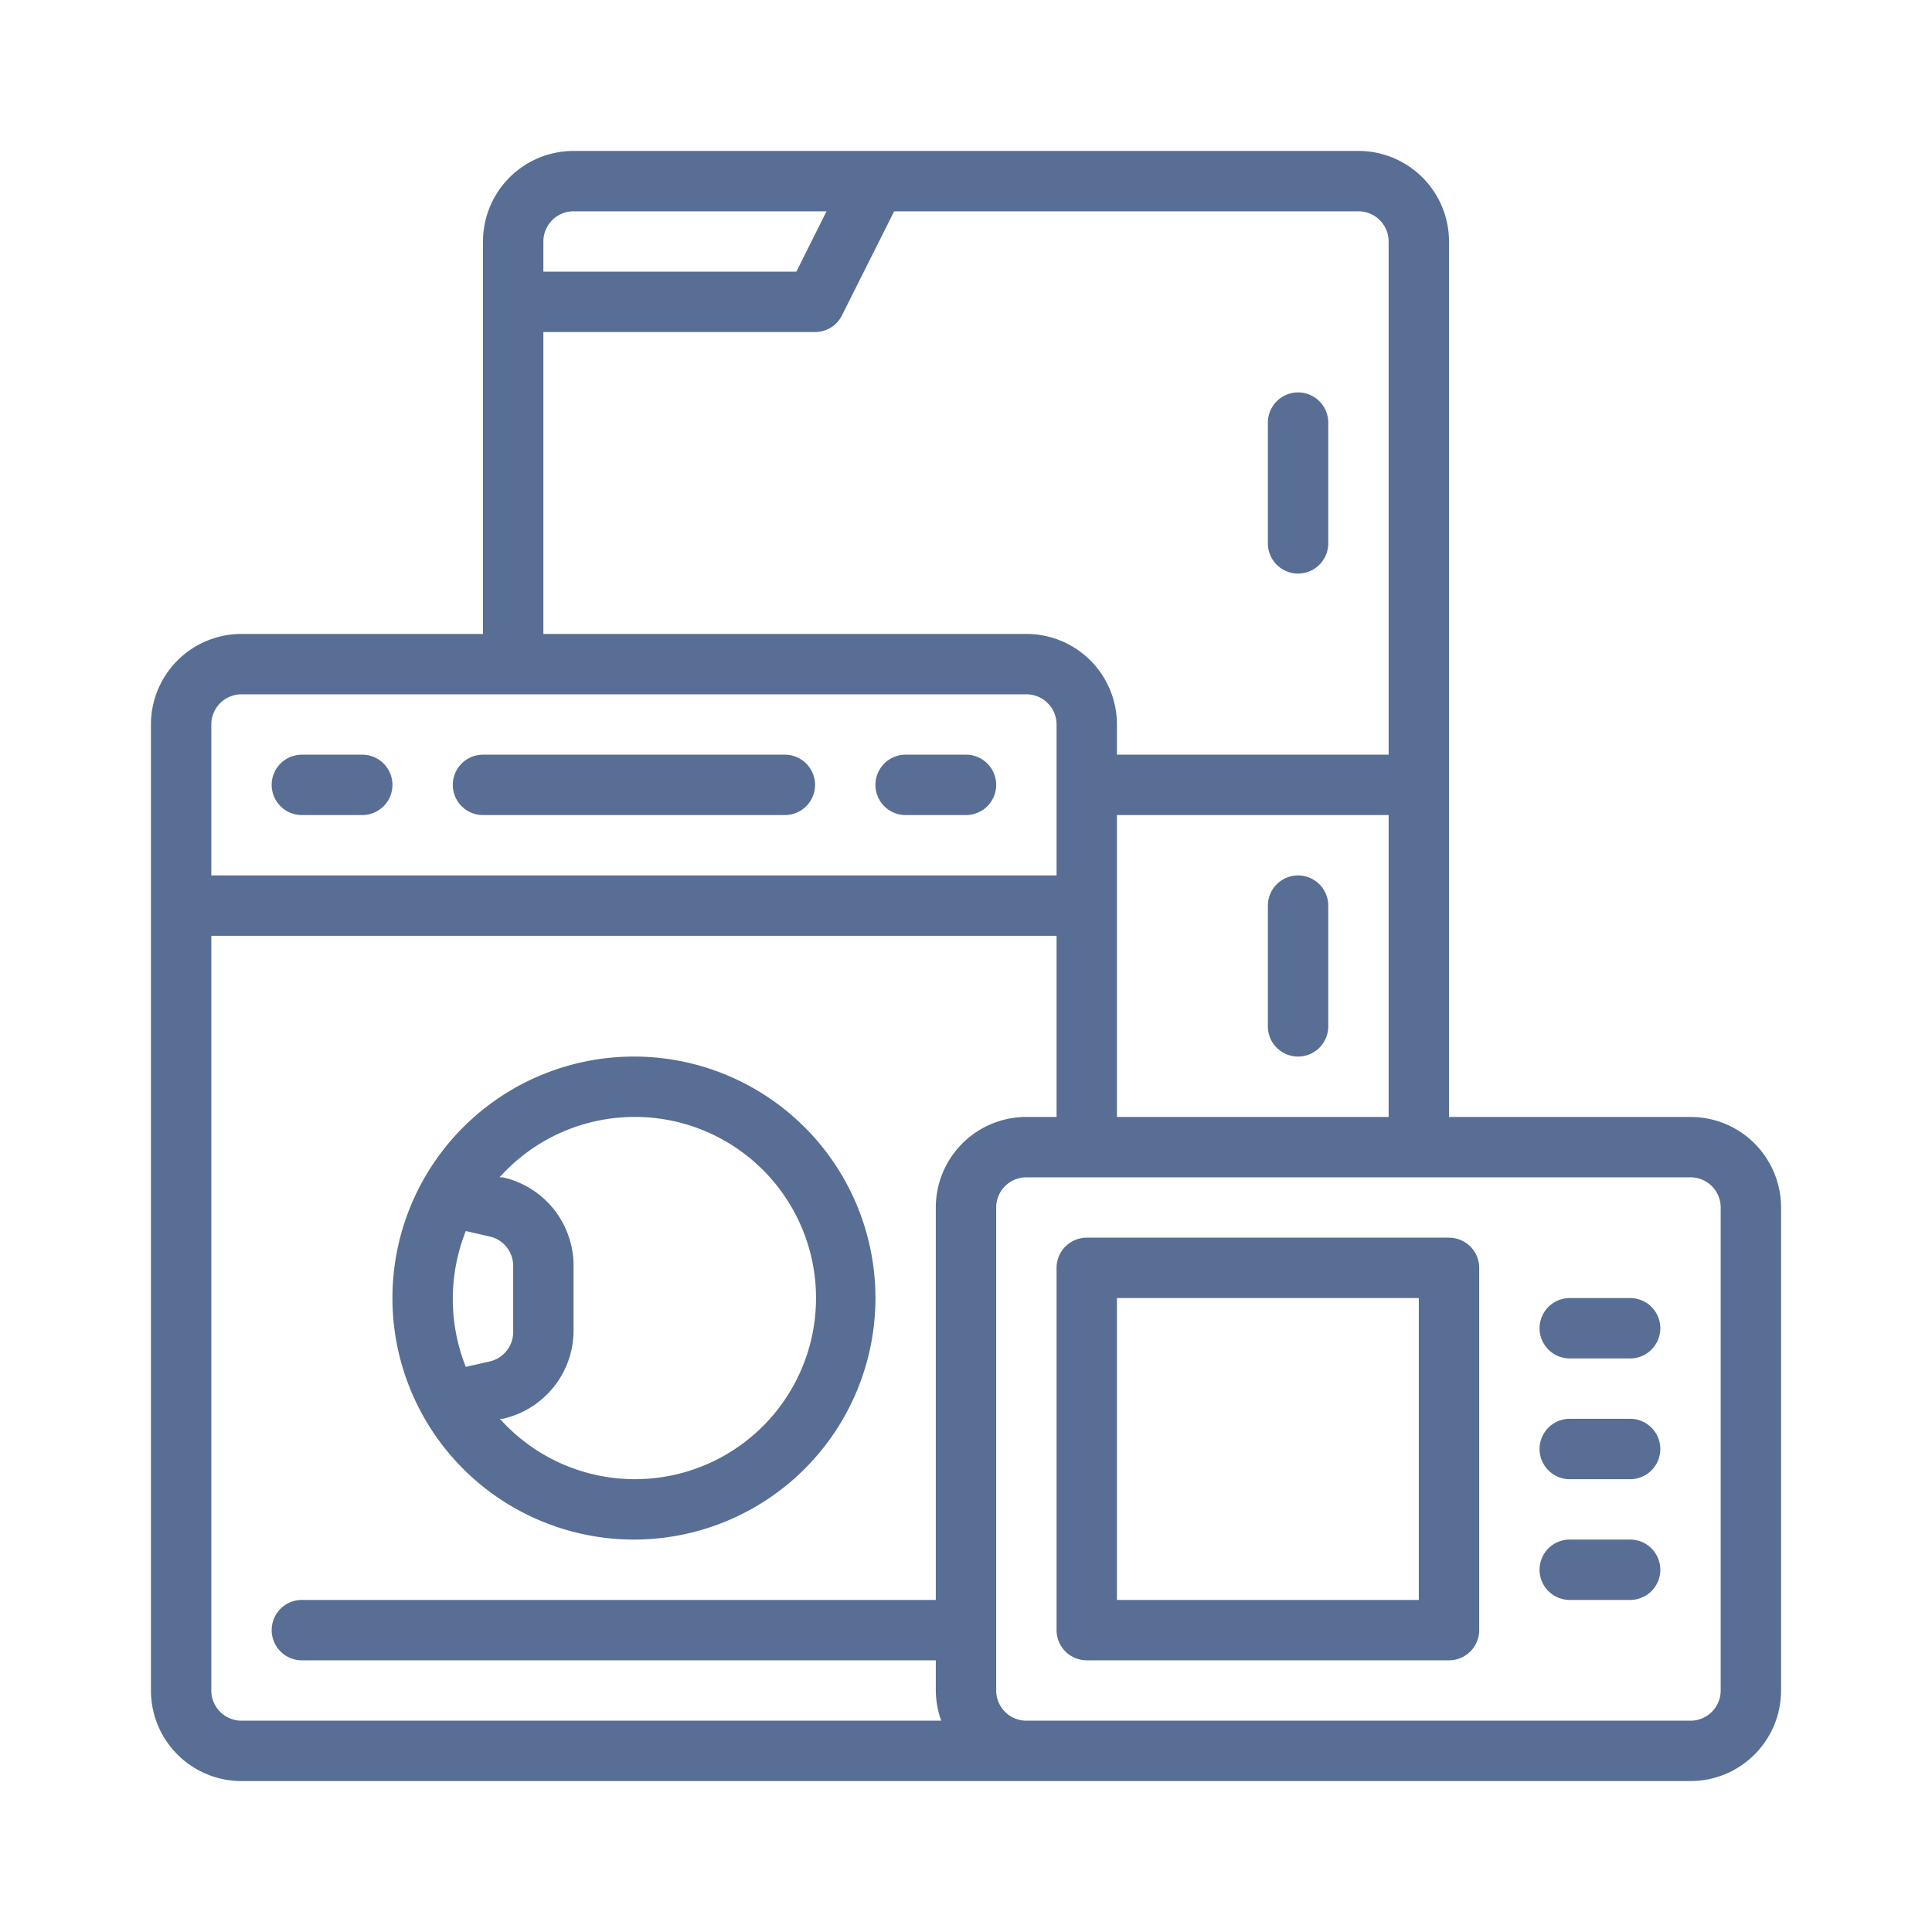
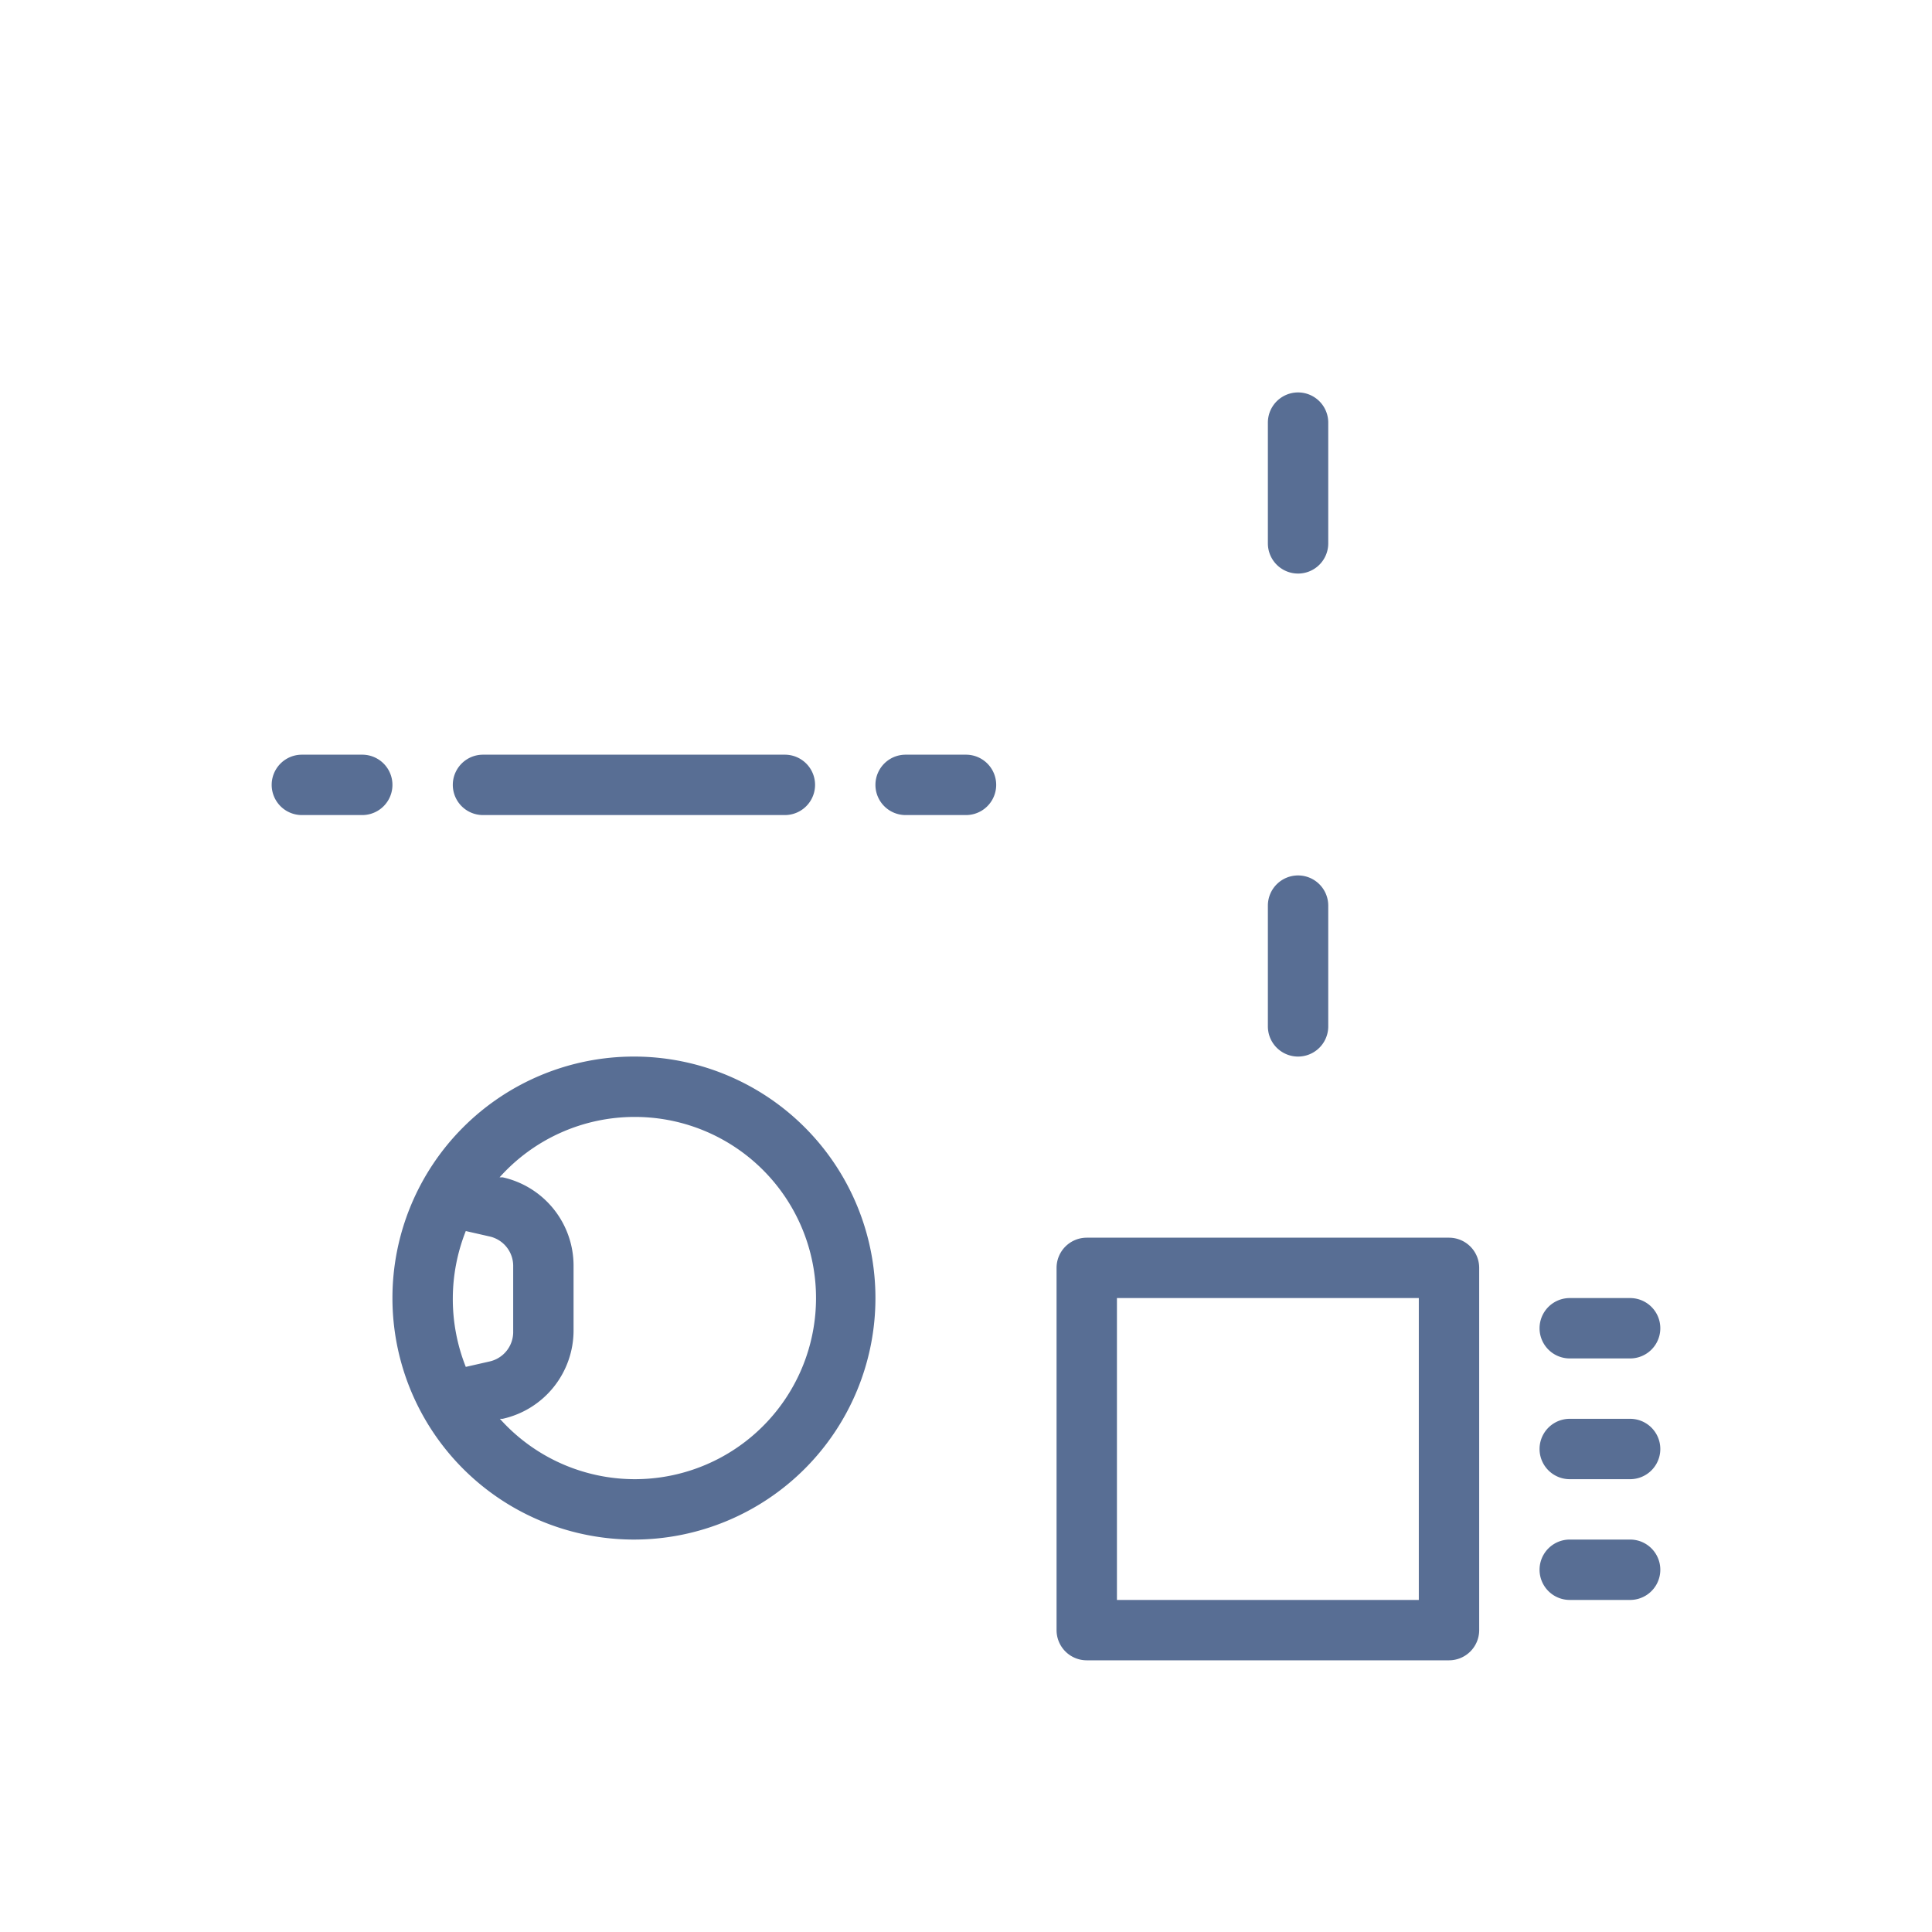
<svg xmlns="http://www.w3.org/2000/svg" version="1.1" width="512" height="512" x="0" y="0" viewBox="0 0 64 64" style="enable-background:new 0 0 512 512" xml:space="preserve">
  <g>
    <path d="M43 19a1 1 0 0 0 1-1v-4a1 1 0 0 0-2 0v4a1 1 0 0 0 1 1ZM43 29a1 1 0 0 0-1 1v4a1 1 0 0 0 2 0v-4a1 1 0 0 0-1-1ZM21 51a8 8 0 1 0-8-8 8 8 0 0 0 8 8Zm0-14a6 6 0 1 1-4.44 10h.09A3 3 0 0 0 19 44.07v-2.14A3 3 0 0 0 16.65 39h-.1A6 6 0 0 1 21 37Zm-6 6a6.09 6.09 0 0 1 .43-2.22l.79.18a1 1 0 0 1 .78 1v2.14a1 1 0 0 1-.78 1l-.79.18A6.09 6.09 0 0 1 15 43ZM30 27h2a1 1 0 0 0 0-2h-2a1 1 0 0 0 0 2ZM10 27h2a1 1 0 0 0 0-2h-2a1 1 0 0 0 0 2ZM16 27h10a1 1 0 0 0 0-2H16a1 1 0 0 0 0 2Z" fill="#586e94" opacity="1" data-original="#000000" />
-     <path d="M56 37h-8V8a3 3 0 0 0-3-3H19a3 3 0 0 0-3 3v13H8a3 3 0 0 0-3 3v32a3 3 0 0 0 3 3h48a3 3 0 0 0 3-3V40a3 3 0 0 0-3-3Zm-19 0V27h9v10ZM18 8a1 1 0 0 1 1-1h8.38l-1 2H18Zm0 3h9a1 1 0 0 0 .89-.55L29.62 7H45a1 1 0 0 1 1 1v17h-9v-1a3 3 0 0 0-3-3H18ZM8 23h26a1 1 0 0 1 1 1v5H7v-5a1 1 0 0 1 1-1ZM7 56V31h28v6h-1a3 3 0 0 0-3 3v13H10a1 1 0 0 0 0 2h21v1a3 3 0 0 0 .18 1H8a1 1 0 0 1-1-1Zm50 0a1 1 0 0 1-1 1H34a1 1 0 0 1-1-1V40a1 1 0 0 1 1-1h22a1 1 0 0 1 1 1Z" fill="#586e94" opacity="1" data-original="#000000" />
    <path d="M48 41H36a1 1 0 0 0-1 1v12a1 1 0 0 0 1 1h12a1 1 0 0 0 1-1V42a1 1 0 0 0-1-1Zm-1 12H37V43h10ZM54 47h-2a1 1 0 0 0 0 2h2a1 1 0 0 0 0-2ZM54 43h-2a1 1 0 0 0 0 2h2a1 1 0 0 0 0-2ZM54 51h-2a1 1 0 0 0 0 2h2a1 1 0 0 0 0-2Z" fill="#586e94" opacity="1" data-original="#000000" />
  </g>
</svg>